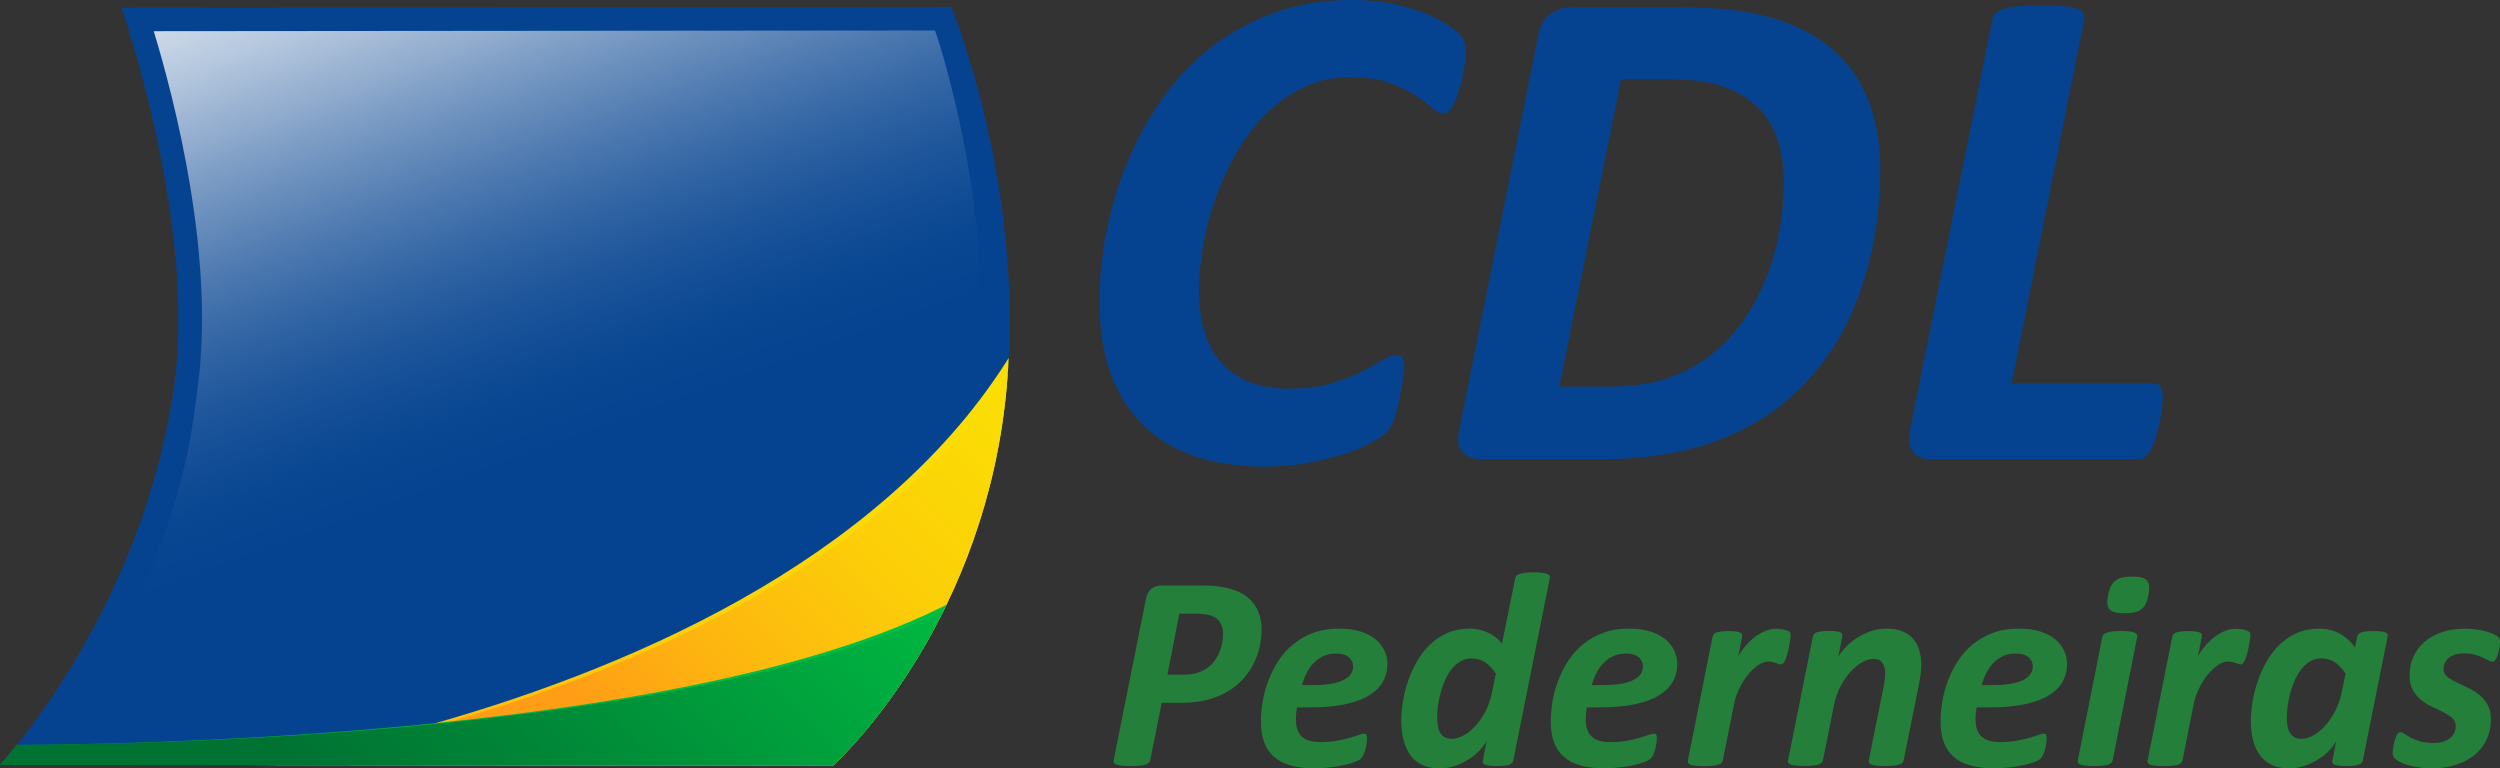
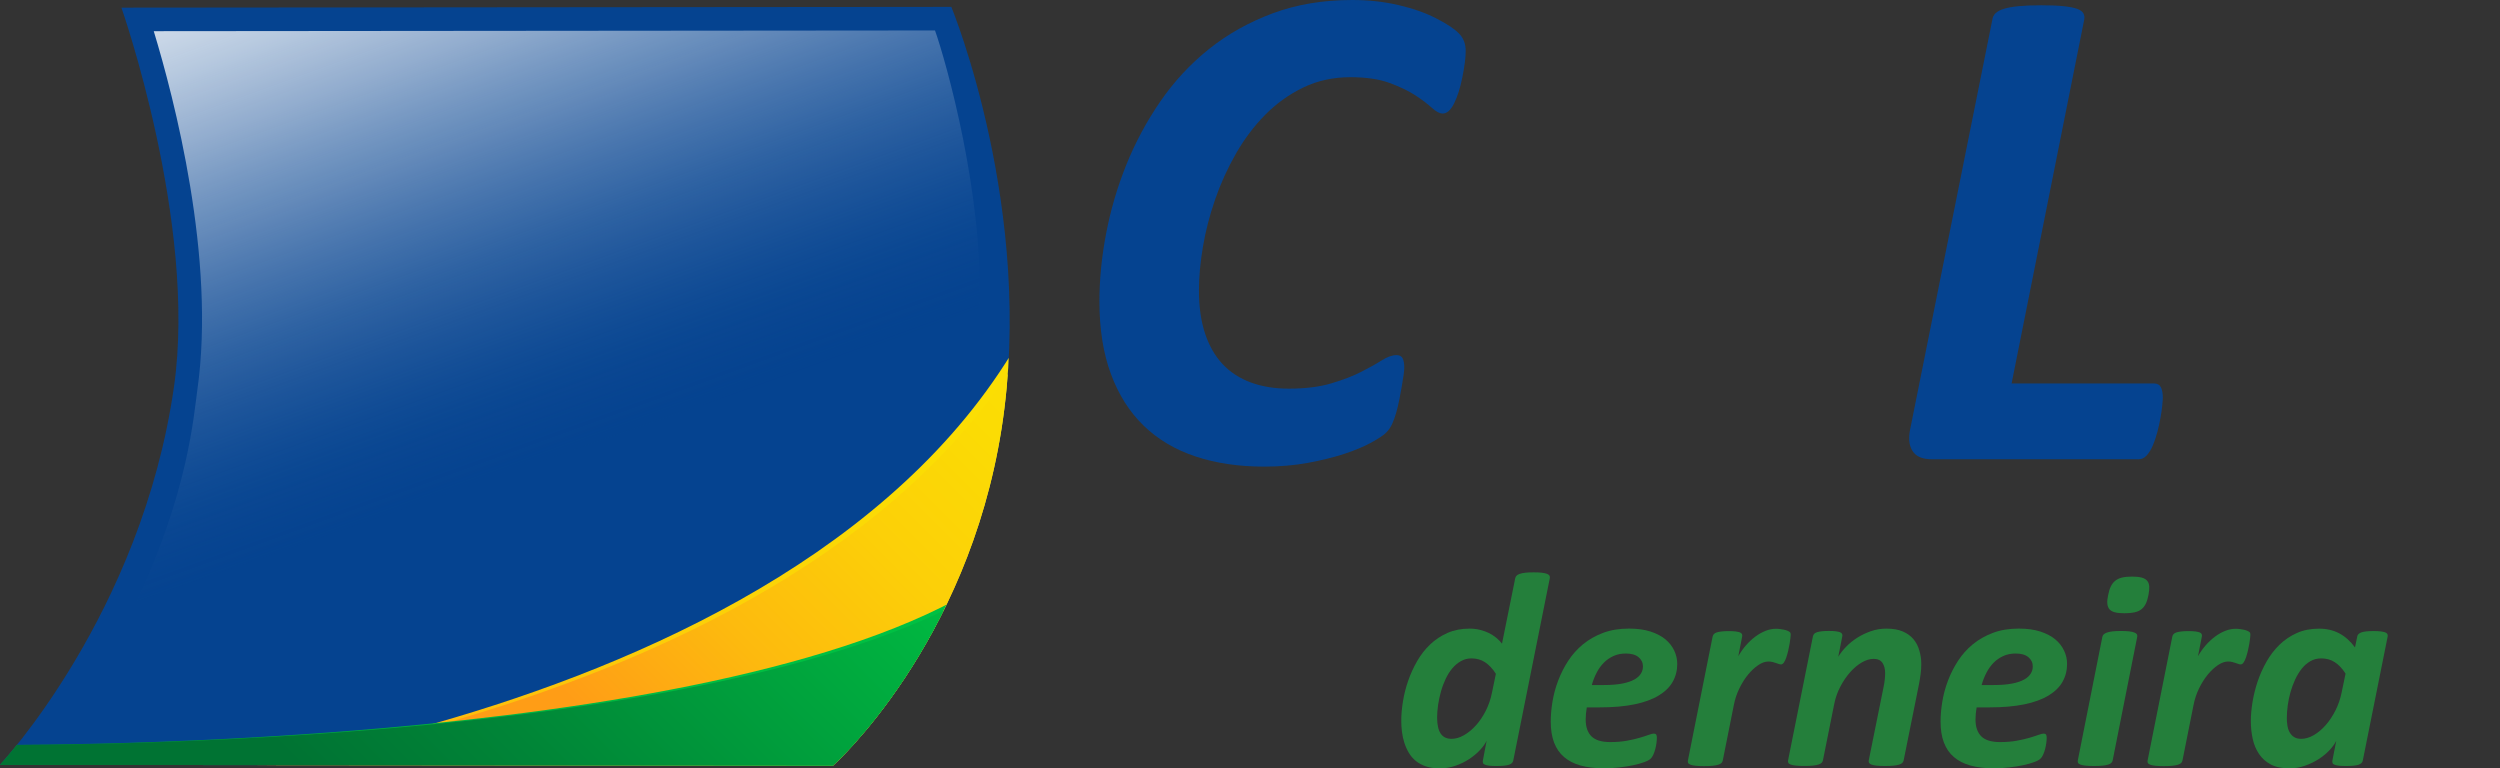
<svg xmlns="http://www.w3.org/2000/svg" xmlns:xlink="http://www.w3.org/1999/xlink" version="1.1" id="Camada_1" x="0px" y="0px" viewBox="0 0 6247 1920" style="enable-background:new 0 0 6247 1920;" xml:space="preserve">
  <rect x="0" y="0" width="6247" height="1920" fill="#333333" stroke="none" />
  <style type="text/css">
	.st0{fill:#247F3B;}
	.st1{fill:#054390;}
	.st2{clip-path:url(#SVGID_2_);fill:url(#SVGID_3_);}
	.st3{clip-path:url(#SVGID_2_);fill:url(#SVGID_4_);}
	.st4{clip-path:url(#SVGID_2_);fill:url(#SVGID_5_);}
	.st5{clip-path:url(#SVGID_2_);fill:url(#SVGID_6_);}
	.st6{fill:url(#SVGID_7_);}
</style>
  <g>
    <g>
-       <path class="st0" d="M3152.5,1573c0,13-1.4,26.5-4.3,40.6c-2.9,14.1-7.6,27.9-14.1,41.5c-6.5,13.5-14.9,26.4-25.2,38.5    c-10.3,12.1-22.9,22.9-37.8,32.3c-14.9,9.4-32.2,16.8-51.9,22.2c-19.7,5.4-42.8,8.1-69.4,8.1h-46.9l-28.8,143.7    c-0.5,2.3-1.6,4.4-3.5,6.3c-1.9,1.9-4.7,3.4-8.7,4.5c-3.9,1.2-8.9,2-14.9,2.6c-6,0.6-13.4,0.9-22.2,0.9c-8.6,0-15.7-0.3-21.3-0.9    c-5.7-0.6-10.1-1.4-13.4-2.6c-3.2-1.1-5.4-2.6-6.6-4.3c-1.2-1.7-1.4-3.9-0.7-6.4l80.9-404.3c2.1-10.9,6.6-19,13.5-24.5    c6.9-5.4,15.5-8.2,25.7-8.2h98.2c12,0,22.8,0.4,32.3,1.2c9.5,0.8,18.8,2.1,28.1,4c14.1,2.8,26.8,7.1,38,12.8    c11.2,5.8,20.8,13,28.6,21.7c7.9,8.7,13.9,18.8,18,30.5S3152.5,1558.2,3152.5,1573z M3056.3,1583.4c0-11.1-2.7-20.7-8-28.8    c-5.3-8.1-13.5-13.8-24.6-17c-4.9-1.6-10.3-2.7-16.3-3.3c-6-0.6-12.7-0.9-20.1-0.9H2947l-29.8,152.4h41.7    c13.2,0,24.5-1.6,33.8-4.7c9.4-3.1,17.6-7.2,24.6-12.3c7-5.1,13.1-11.1,18-18c5-6.9,9-14.2,12.1-21.9c3.1-7.6,5.4-15.3,6.8-23.1    C3055.6,1598,3056.3,1590.6,3056.3,1583.4z" />
-       <path class="st0" d="M3466.9,1658.7c0,16.7-3.8,31.6-11.3,44.9c-7.5,13.3-19.2,24.8-35.1,34.4c-15.8,9.6-36,17-60.4,22    c-24.4,5.1-53.5,7.6-87.3,7.6h-31.9c-0.9,5.3-1.6,10.6-2.1,15.8c-0.5,5.2-0.7,10-0.7,14.4c0,18.7,4.8,32.8,14.6,42.3    c9.7,9.5,25.3,14.2,46.8,14.2c15.3,0,29-1.1,41.1-3.3s22.8-4.6,31.9-7.3c9.1-2.7,16.7-5.1,22.7-7.3c6-2.2,10.4-3.3,13.2-3.3    c2.8,0,4.7,0.8,5.9,2.4c1.1,1.6,1.7,4.2,1.7,7.6c0,3.9-0.4,8.4-1,13.5c-0.7,5.1-1.7,10.1-3,15.1c-1.3,5-2.9,9.7-4.9,14.1    c-2,4.4-4.2,7.8-6.8,10.1c-2.8,2.8-7.9,5.6-15.3,8.3c-7.4,2.8-16.3,5.3-26.7,7.6c-10.4,2.3-22.1,4.2-35,5.7    c-13,1.5-26.2,2.3-39.6,2.3c-22.2,0-41.6-2.3-58.1-6.9c-16.6-4.6-30.4-11.7-41.5-21.2s-19.4-21.6-25-36.3    c-5.6-14.7-8.3-32.1-8.3-52.2c0-15.5,1.4-32.1,4.3-49.8c2.9-17.7,7.6-35.2,14.1-52.4c6.5-17.2,14.8-33.7,25-49.4    c10.2-15.7,22.5-29.6,37-41.5c14.5-11.9,31.2-21.5,50.1-28.6c19-7.2,40.6-10.8,64.9-10.8c21.1,0,39.2,2.5,54.3,7.5    c15.1,5,27.6,11.6,37.3,19.8c9.7,8.2,16.9,17.6,21.7,28.1C3464.5,1636.8,3466.9,1647.6,3466.9,1658.7z M3381.1,1665.3    c0-9.3-3.6-16.9-10.9-23.1c-7.3-6.1-17.9-9.2-31.8-9.2c-11.6,0-21.9,2.1-31.1,6.3c-9.1,4.2-17.2,9.8-24.1,16.8    c-6.9,7.1-12.9,15.4-17.9,25c-5,9.6-9,19.8-12,30.7h29.1c18.5,0,34-1.2,46.5-3.6c12.5-2.4,22.5-5.7,30.2-9.9    c7.6-4.2,13.2-9.1,16.7-14.8C3379.4,1677.8,3381.1,1671.8,3381.1,1665.3z" />
      <path class="st0" d="M3781.3,1900.6c-0.9,4.9-4.6,8.3-10.9,10.4c-6.4,2.1-16.6,3.1-30.7,3.1c-7.2,0-13-0.2-17.5-0.7    c-4.5-0.5-8.1-1.2-10.9-2.3c-2.8-1-4.6-2.4-5.4-4.2c-0.8-1.7-1-3.9-0.5-6.4l9.4-49.6c-3.5,7.4-9,15.2-16.7,23.4    c-7.6,8.2-16.7,15.7-27.1,22.6c-10.4,6.8-21.9,12.4-34.5,16.7c-12.6,4.3-25.6,6.4-39,6.4c-13.2,0-24.7-1.7-34.5-5    c-9.8-3.4-18.3-7.9-25.3-13.7c-7.1-5.8-12.9-12.6-17.5-20.5c-4.6-7.9-8.3-16.2-11.1-25c-2.8-8.8-4.7-17.9-5.9-27.2    c-1.2-9.4-1.7-18.6-1.7-27.6c0-15,1.4-31.2,4.2-48.4c2.8-17.2,7.1-34.4,13-51.4c5.9-17,13.4-33.4,22.4-49.1    c9-15.7,19.8-29.6,32.5-41.7c12.6-12,27.1-21.6,43.4-28.8c16.3-7.2,34.6-10.8,55-10.8c9,0,17.6,1,25.8,3c8.2,2,15.7,4.6,22.6,8    c6.8,3.4,13,7.4,18.6,12c5.6,4.6,10.3,9.5,14.2,14.6l33-163.4c0.5-2.3,1.5-4.4,3.1-6.2c1.6-1.9,4.2-3.4,7.8-4.7    c3.6-1.3,8.2-2.3,13.9-2.9c5.7-0.7,12.8-1,21.3-1c8.6,0,15.6,0.3,21,1c5.4,0.7,9.7,1.7,12.7,2.9c3,1.3,5,2.8,5.9,4.7    c0.9,1.9,1.2,3.9,0.7,6.2L3781.3,1900.6z M3737.9,1683.7c-8.1-12.7-17.1-22.3-26.9-28.8c-9.8-6.5-21.2-9.7-34.2-9.7    c-9.5,0-18.2,2.3-26.2,6.8c-8,4.5-15.2,10.5-21.5,18c-6.4,7.5-11.9,16.3-16.7,26.4c-4.7,10.1-8.7,20.6-11.8,31.8    c-3.1,11.1-5.5,22.2-7.1,33.3c-1.6,11.1-2.4,21.6-2.4,31.6c0,17.6,2.9,30.8,8.7,39.7c5.8,8.9,14.9,13.4,27.4,13.4    c10.2,0,20.6-3.1,31.2-9.2c10.6-6.1,20.6-14.3,29.8-24.6c9.3-10.3,17.4-22.4,24.5-36.4c7.1-14,12.2-29,15.4-44.9L3737.9,1683.7z" />
      <path class="st0" d="M4191.1,1658.7c0,16.7-3.8,31.6-11.3,44.9c-7.5,13.3-19.2,24.8-35.1,34.4c-15.8,9.6-36,17-60.4,22    c-24.4,5.1-53.5,7.6-87.3,7.6h-31.9c-0.9,5.3-1.6,10.6-2.1,15.8c-0.5,5.2-0.7,10-0.7,14.4c0,18.7,4.9,32.8,14.6,42.3    c9.7,9.5,25.3,14.2,46.8,14.2c15.3,0,29-1.1,41.1-3.3s22.8-4.6,31.9-7.3c9.1-2.7,16.7-5.1,22.7-7.3c6-2.2,10.4-3.3,13.2-3.3    c2.8,0,4.7,0.8,5.9,2.4c1.1,1.6,1.7,4.2,1.7,7.6c0,3.9-0.4,8.4-1,13.5s-1.7,10.1-3,15.1c-1.3,5-2.9,9.7-4.9,14.1    c-2,4.4-4.2,7.8-6.8,10.1c-2.8,2.8-7.9,5.6-15.3,8.3c-7.4,2.8-16.3,5.3-26.7,7.6c-10.4,2.3-22.1,4.2-35,5.7    c-13,1.5-26.2,2.3-39.6,2.3c-22.2,0-41.6-2.3-58.1-6.9c-16.6-4.6-30.4-11.7-41.5-21.2s-19.4-21.6-25-36.3    c-5.6-14.7-8.3-32.1-8.3-52.2c0-15.5,1.4-32.1,4.3-49.8c2.9-17.7,7.6-35.2,14.1-52.4c6.5-17.2,14.8-33.7,25-49.4    c10.2-15.7,22.5-29.6,37-41.5c14.5-11.9,31.2-21.5,50.1-28.6c19-7.2,40.6-10.8,64.9-10.8c21.1,0,39.2,2.5,54.3,7.5    c15.1,5,27.6,11.6,37.3,19.8c9.7,8.2,16.9,17.6,21.7,28.1C4188.7,1636.8,4191.1,1647.6,4191.1,1658.7z M4105.4,1665.3    c0-9.3-3.6-16.9-10.9-23.1c-7.3-6.1-17.9-9.2-31.8-9.2c-11.6,0-21.9,2.1-31.1,6.3c-9.1,4.2-17.2,9.8-24.1,16.8s-12.9,15.4-17.9,25    c-5,9.6-9,19.8-12,30.7h29.1c18.5,0,34-1.2,46.5-3.6c12.5-2.4,22.5-5.7,30.2-9.9c7.6-4.2,13.2-9.1,16.7-14.8    C4103.7,1677.8,4105.4,1671.8,4105.4,1665.3z" />
      <path class="st0" d="M4474.6,1585.8c0,1.6-0.2,4.5-0.7,8.7c-0.5,4.2-1.2,9-2.1,14.6c-0.9,5.6-2.1,11.3-3.5,17.2    c-1.4,5.9-3,11.4-4.7,16.5s-3.7,9.3-5.9,12.5c-2.2,3.2-4.6,4.9-7.1,4.9c-2.1,0-4.2-0.4-6.3-1.2c-2.1-0.8-4.4-1.6-6.9-2.4    c-2.5-0.8-5.3-1.6-8.3-2.4c-3-0.8-6.5-1.2-10.4-1.2c-7.9,0-16.3,3-25.2,9c-8.9,6-17.4,13.9-25.5,23.8    c-8.1,9.8-15.3,21.3-21.7,34.4s-10.9,26.8-13.7,41.1l-27.8,139.2c-0.5,2.3-1.6,4.3-3.3,6.1c-1.7,1.7-4.4,3.2-8,4.3    c-3.6,1.2-8.3,2-14,2.6c-5.8,0.6-12.8,0.9-21.2,0.9c-8.6,0-15.6-0.3-21-0.9c-5.4-0.6-9.7-1.4-12.8-2.6c-3.1-1.1-5.2-2.6-6.1-4.3    c-0.9-1.7-1.2-3.8-0.7-6.1l61.8-309.9c0.5-2.3,1.5-4.3,3.1-6.1s4-3.1,7.1-4.2c3.1-1,7.2-1.9,12.1-2.4c5-0.6,10.9-0.9,17.9-0.9    c7.2,0,13,0.3,17.5,0.9c4.5,0.6,8,1.4,10.6,2.4c2.5,1,4.2,2.4,5,4.2c0.8,1.7,1,3.8,0.5,6.1l-9.7,49.3c5.6-9.9,12-19.1,19.3-27.4    c7.3-8.3,15-15.6,23.3-21.7c8.2-6.1,16.7-10.9,25.5-14.4c8.8-3.5,17.5-5.2,26-5.2c3.5,0,7,0.2,10.6,0.7c3.6,0.5,6.9,1,10.1,1.7    c3.1,0.7,5.9,1.6,8.3,2.6c2.4,1,4.3,2.1,5.7,3.3C4474,1580.6,4474.6,1582.8,4474.6,1585.8z" />
      <path class="st0" d="M4800.9,1659.7c0,8.1-0.5,16.2-1.6,24.3c-1,8.1-2.4,16.4-4,25l-38.5,191.2c-0.5,2.3-1.6,4.3-3.3,6.1    c-1.7,1.7-4.4,3.2-8,4.3c-3.6,1.2-8.2,2-13.9,2.6c-5.7,0.6-12.8,0.9-21.3,0.9s-15.6-0.3-21-0.9c-5.4-0.6-9.7-1.4-12.7-2.6    c-3-1.1-5-2.6-6.1-4.3c-1-1.7-1.3-3.8-0.9-6.1l37.5-185.7c1.2-5.6,2-11.2,2.6-17c0.6-5.8,0.9-10.9,0.9-15.3    c0-10.4-2.2-19-6.6-25.7c-4.4-6.7-11.8-10.1-22.2-10.1c-9.5,0-19.4,3-29.7,9c-10.3,6-20,14.2-29.1,24.5    c-9.1,10.3-17.3,22.3-24.5,36.1c-7.2,13.8-12.3,28.4-15.3,43.9l-28.1,140.2c-0.5,2.3-1.6,4.3-3.3,6.1c-1.7,1.7-4.4,3.2-8,4.3    c-3.6,1.2-8.3,2-14,2.6c-5.8,0.6-12.8,0.9-21.2,0.9c-8.6,0-15.6-0.3-21-0.9c-5.4-0.6-9.7-1.4-12.8-2.6c-3.1-1.1-5.2-2.6-6.1-4.3    c-0.9-1.7-1.2-3.8-0.7-6.1l62.1-309.9c0.5-2.3,1.4-4.3,2.9-6.1c1.5-1.7,3.8-3.1,6.9-4.2c3.1-1,7.2-1.9,12.1-2.4    c5-0.6,10.9-0.9,17.9-0.9c7.2,0,13,0.3,17.5,0.9c4.5,0.6,8,1.4,10.6,2.4c2.5,1,4.2,2.4,5,4.2c0.8,1.7,1,3.8,0.5,6.1l-10.1,51    c4.9-8.1,11.3-16.4,19.4-24.8c8.1-8.4,17.4-16,27.9-22.7c10.5-6.7,22-12.2,34.4-16.5c12.4-4.3,25.3-6.4,38.7-6.4    c16.2,0,29.8,2.4,40.8,7.1c11,4.7,19.9,11.2,26.7,19.3c6.8,8.1,11.7,17.5,14.7,28.3C4799.4,1636.3,4800.9,1647.7,4800.9,1659.7z" />
      <path class="st0" d="M5165.2,1658.7c0,16.7-3.8,31.6-11.3,44.9c-7.5,13.3-19.2,24.8-35.1,34.4c-15.8,9.6-36,17-60.4,22    c-24.4,5.1-53.5,7.6-87.3,7.6h-31.9c-0.9,5.3-1.6,10.6-2.1,15.8c-0.5,5.2-0.7,10-0.7,14.4c0,18.7,4.9,32.8,14.6,42.3    c9.7,9.5,25.3,14.2,46.8,14.2c15.3,0,29-1.1,41.1-3.3c12.1-2.2,22.8-4.6,31.9-7.3c9.1-2.7,16.7-5.1,22.7-7.3    c6-2.2,10.4-3.3,13.2-3.3c2.8,0,4.7,0.8,5.9,2.4c1.1,1.6,1.7,4.2,1.7,7.6c0,3.9-0.4,8.4-1,13.5c-0.7,5.1-1.7,10.1-3,15.1    c-1.3,5-2.9,9.7-4.9,14.1c-2,4.4-4.2,7.8-6.8,10.1c-2.8,2.8-7.9,5.6-15.3,8.3c-7.4,2.8-16.3,5.3-26.7,7.6s-22.1,4.2-35,5.7    c-13,1.5-26.2,2.3-39.6,2.3c-22.2,0-41.6-2.3-58.1-6.9c-16.6-4.6-30.4-11.7-41.5-21.2c-11.1-9.5-19.4-21.6-25-36.3    c-5.6-14.7-8.3-32.1-8.3-52.2c0-15.5,1.4-32.1,4.3-49.8c2.9-17.7,7.6-35.2,14.1-52.4c6.5-17.2,14.8-33.7,25-49.4    c10.2-15.7,22.5-29.6,37-41.5c14.5-11.9,31.2-21.5,50.1-28.6c19-7.2,40.6-10.8,64.9-10.8c21.1,0,39.2,2.5,54.3,7.5    c15.1,5,27.6,11.6,37.3,19.8c9.7,8.2,16.9,17.6,21.7,28.1C5162.9,1636.8,5165.2,1647.6,5165.2,1658.7z M5079.5,1665.3    c0-9.3-3.6-16.9-10.9-23.1c-7.3-6.1-17.9-9.2-31.8-9.2c-11.6,0-21.9,2.1-31.1,6.3c-9.1,4.2-17.2,9.8-24.1,16.8s-12.9,15.4-17.9,25    c-5,9.6-9,19.8-12,30.7h29.1c18.5,0,34-1.2,46.5-3.6c12.5-2.4,22.5-5.7,30.2-9.9c7.6-4.2,13.2-9.1,16.7-14.8    C5077.8,1677.8,5079.5,1671.8,5079.5,1665.3z" />
      <path class="st0" d="M5279.1,1900.2c-0.5,2.3-1.6,4.3-3.3,6.1c-1.7,1.7-4.4,3.2-8,4.3c-3.6,1.2-8.3,2-14,2.6    c-5.8,0.6-12.8,0.9-21.2,0.9c-8.6,0-15.6-0.3-21-0.9c-5.4-0.6-9.7-1.4-12.8-2.6c-3.1-1.1-5.2-2.6-6.1-4.3    c-0.9-1.7-1.2-3.8-0.7-6.1l61.4-308.9c0.5-2.3,1.6-4.3,3.3-6.1c1.7-1.7,4.4-3.2,8-4.5c3.6-1.3,8.2-2.3,13.9-3    c5.7-0.7,12.8-1,21.3-1c8.6,0,15.6,0.4,21,1s9.7,1.7,12.8,3c3.1,1.3,5.1,2.8,6.1,4.5c0.9,1.7,1.1,3.8,0.7,6.1L5279.1,1900.2z     M5368.6,1486.6c-1.6,8.6-3.8,15.8-6.6,21.7c-2.8,5.9-6.5,10.6-11.1,14.2c-4.6,3.6-10.3,6.1-17,7.6c-6.7,1.5-15,2.3-25,2.3    c-9.7,0-17.7-0.7-23.8-2.3c-6.1-1.5-10.8-4-13.9-7.6c-3.1-3.6-4.9-8.3-5.4-14.2c-0.5-5.9,0.2-13.1,2.1-21.7    c1.6-8.3,3.8-15.4,6.6-21.2c2.8-5.8,6.5-10.5,11.1-14.2c4.6-3.7,10.3-6.4,17-8c6.7-1.6,15-2.4,25-2.4c9.7,0,17.6,0.8,23.8,2.4    c6.1,1.6,10.8,4.3,13.9,8c3.1,3.7,4.9,8.4,5.2,14.2S5370.2,1478.2,5368.6,1486.6z" />
      <path class="st0" d="M5623.3,1585.8c0,1.6-0.2,4.5-0.7,8.7c-0.5,4.2-1.2,9-2.1,14.6c-0.9,5.6-2.1,11.3-3.5,17.2    c-1.4,5.9-3,11.4-4.7,16.5c-1.7,5.1-3.7,9.3-5.9,12.5c-2.2,3.2-4.6,4.9-7.1,4.9c-2.1,0-4.2-0.4-6.3-1.2c-2.1-0.8-4.4-1.6-6.9-2.4    c-2.5-0.8-5.3-1.6-8.3-2.4c-3-0.8-6.5-1.2-10.4-1.2c-7.9,0-16.3,3-25.2,9c-8.9,6-17.4,13.9-25.5,23.8    c-8.1,9.8-15.3,21.3-21.7,34.4s-10.9,26.8-13.7,41.1l-27.8,139.2c-0.5,2.3-1.6,4.3-3.3,6.1c-1.7,1.7-4.4,3.2-8,4.3    c-3.6,1.2-8.3,2-14,2.6c-5.8,0.6-12.8,0.9-21.2,0.9c-8.6,0-15.6-0.3-21-0.9c-5.4-0.6-9.7-1.4-12.8-2.6c-3.1-1.1-5.2-2.6-6.1-4.3    c-0.9-1.7-1.2-3.8-0.7-6.1l61.8-309.9c0.5-2.3,1.5-4.3,3.1-6.1s4-3.1,7.1-4.2c3.1-1,7.2-1.9,12.1-2.4c5-0.6,10.9-0.9,17.9-0.9    c7.2,0,13,0.3,17.5,0.9c4.5,0.6,8,1.4,10.6,2.4c2.5,1,4.2,2.4,5,4.2c0.8,1.7,1,3.8,0.5,6.1l-9.7,49.3c5.6-9.9,12-19.1,19.3-27.4    c7.3-8.3,15-15.6,23.3-21.7c8.2-6.1,16.7-10.9,25.5-14.4c8.8-3.5,17.5-5.2,26-5.2c3.5,0,7,0.2,10.6,0.7c3.6,0.5,6.9,1,10.1,1.7    c3.1,0.7,5.9,1.6,8.3,2.6c2.4,1,4.3,2.1,5.7,3.3C5622.6,1580.6,5623.3,1582.8,5623.3,1585.8z" />
      <path class="st0" d="M5904.1,1900.6c-0.9,4.9-4.6,8.3-10.9,10.4c-6.4,2.1-16.6,3.1-30.7,3.1c-7.2,0-13-0.2-17.5-0.7    c-4.5-0.5-8.1-1.2-10.9-2.3c-2.8-1-4.6-2.4-5.4-4.2c-0.8-1.7-1-3.9-0.5-6.4l9.7-49.6c-3.5,7.4-9,15.2-16.7,23.4    c-7.6,8.2-16.7,15.7-27.1,22.4c-10.4,6.7-21.9,12.3-34.5,16.7s-25.6,6.6-39,6.6c-18.5,0-33.9-3.2-46.2-9.7    c-12.3-6.5-22.1-15.2-29.5-26.2c-7.4-11-12.7-23.5-15.8-37.7c-3.1-14.1-4.7-28.9-4.7-44.4c0-14.6,1.4-30.5,4.2-47.7    c2.8-17.2,7.1-34.4,12.8-51.5c5.8-17.1,13.2-33.6,22.2-49.5c9-15.8,19.8-29.9,32.4-42.2c12.6-12.3,27.1-22,43.4-29.3    s34.8-10.9,55.4-10.9c19.2,0,36.2,4,51,12c14.8,8,27.8,19.6,38.9,34.9l5.6-27.4c0.9-4.9,4.6-8.3,10.9-10.4    c6.4-2.1,16.6-3.1,30.7-3.1c6.9,0,12.7,0.3,17.4,0.9c4.6,0.6,8.3,1.4,10.9,2.4c2.7,1,4.4,2.4,5.4,4.2c0.9,1.7,1.1,3.8,0.7,6.1    L5904.1,1900.6z M5861.1,1683.3c-8.1-12.7-17.1-22.3-26.9-28.6c-9.8-6.4-21.2-9.5-34.2-9.5c-9.7,0-18.6,2.3-26.7,6.9    c-8.1,4.6-15.3,10.8-21.5,18.6c-6.3,7.8-11.7,16.7-16.5,26.9c-4.7,10.2-8.7,20.8-11.8,31.8c-3.1,11-5.4,22.1-6.9,33.3    c-1.5,11.2-2.3,21.6-2.3,31.1c0,6.9,0.5,13.5,1.6,19.8c1,6.2,2.9,11.8,5.7,16.7c2.8,4.9,6.5,8.7,11.1,11.6    c4.6,2.9,10.5,4.3,17.7,4.3c10.2,0,20.6-3.1,31.2-9.2c10.6-6.1,20.6-14.5,29.8-25c9.3-10.5,17.4-22.8,24.5-36.8    c7.1-14,12.2-29,15.4-44.9L5861.1,1683.3z" />
-       <path class="st0" d="M6247,1604.2c0,2.8-0.4,6.9-1.2,12.3c-0.8,5.4-2,10.9-3.6,16.5c-1.6,5.6-3.5,10.4-5.7,14.4    c-2.2,4.1-4.7,6.1-7.5,6.1c-3,0-6.5-1.1-10.6-3.3c-4-2.2-9-4.6-14.7-7.3c-5.8-2.7-12.6-5-20.3-7.1c-7.7-2.1-16.8-3.1-27.2-3.1    c-8.1,0-15.3,1-21.7,3.1c-6.4,2.1-11.6,4.9-15.8,8.5c-4.2,3.6-7.3,7.8-9.5,12.7c-2.2,4.9-3.3,10.1-3.3,15.6c0,7.2,2.9,13.2,8.8,18    c5.9,4.9,13.2,9.4,22,13.7c8.8,4.3,18.3,8.7,28.5,13.4c10.2,4.6,19.7,10.4,28.5,17.3c8.8,6.9,16.1,15.4,21.9,25.3    c5.8,9.9,8.7,22.4,8.7,37.5c0,17.6-3.4,33.8-10.1,48.8c-6.7,14.9-16.5,27.8-29.3,38.7c-12.8,10.9-28.5,19.4-46.8,25.5    c-18.4,6.1-39.2,9.2-62.3,9.2c-11.1,0-21.7-0.8-31.8-2.4s-19.1-3.6-27.1-5.9c-8-2.3-14.8-5-20.3-8c-5.6-3-9.7-5.8-12.5-8.3    c-1.9-1.9-3.2-3.8-4-5.9c-0.8-2.1-1.2-4.7-1.2-8c0-2.1,0.2-4.7,0.5-8c0.3-3.2,0.9-6.8,1.7-10.8c0.8-3.9,1.7-7.9,2.8-11.8    c1-3.9,2.3-7.5,3.6-10.8s2.9-5.8,4.5-7.8c1.6-2,3.3-2.9,5.2-2.9c3.2,0,6.8,1.4,10.8,4.2c3.9,2.8,9,5.8,15.3,9.2    c6.3,3.4,13.9,6.5,23.1,9.4c9.1,2.9,20.5,4.3,34.2,4.3c9.5,0,17.7-1.1,24.8-3.3c7-2.2,12.9-5.3,17.5-9.2c4.6-3.9,8-8.4,10.2-13.5    c2.2-5.1,3.3-10.5,3.3-16.3c0-8.1-2.8-14.7-8.5-19.8s-12.8-9.8-21.3-14.2c-8.6-4.4-17.9-8.9-27.9-13.5    c-10.1-4.6-19.4-10.3-27.9-17c-8.6-6.7-15.7-15-21.3-25c-5.7-10-8.5-22.4-8.5-37.5c0-16.4,3.1-31.7,9.4-45.8    c6.3-14.1,15.4-26.4,27.4-37c12-10.5,26.6-18.7,43.7-24.6c17.1-5.9,36.6-8.8,58.3-8.8c9.7,0,19.1,0.6,28.3,1.9    c9.1,1.3,17.4,3,24.6,5c7.3,2.1,13.6,4.4,19.1,6.9c5.4,2.6,9.3,5.1,11.6,7.6C6245.7,1594.7,6247,1598.7,6247,1604.2z" />
    </g>
    <g>
      <path class="st1" d="M3662.5,127.4c0,16.3-2.8,38.1-8.3,65.5c-5.5,27.4-12.5,49.3-20.9,65.9c-8.4,16.6-17.9,24.9-28.4,24.9    c-7.6,0-16.6-4.8-27.1-14.4c-10.5-9.6-24.1-19.9-41-31c-16.9-11-38.4-21.4-64.6-31c-26.2-9.6-58.8-14.4-97.7-14.4    c-43.1,0-82.3,8.6-117.8,25.7c-35.5,17.2-67.2,39.9-95.1,68.1c-27.9,28.2-52.4,60.7-73.3,97.3c-21,36.7-38.3,74.8-51.9,114.3    c-13.7,39.6-23.9,79-30.5,118.2c-6.7,39.3-10,75.8-10,109.5c0,40.7,5.1,76.5,15.3,107.3c10.2,30.8,24.9,56.4,44.1,76.8    c19.2,20.4,42.8,35.6,70.7,45.8c27.9,10.2,59.4,15.3,94.2,15.3c41.3,0,76.7-4.4,106-13.1c29.4-8.7,54.4-18.3,75-28.8    c20.6-10.5,37.8-20.1,51.5-28.8c13.7-8.7,26-13.1,37.1-13.1c7.5,0,12.6,2.8,15.3,8.3c2.6,5.5,3.9,13.2,3.9,23.1    c0,4.1-0.6,10.2-1.7,18.3c-1.2,8.2-2.6,17.3-4.4,27.5c-1.7,10.2-3.8,21.2-6.1,33.2c-2.3,11.9-5,23-7.9,33.2    c-2.9,10.2-6.3,19.5-10,27.9c-3.8,8.4-8.9,15.9-15.3,22.3c-6.4,6.4-18.9,14.7-37.5,24.9c-18.6,10.2-41.3,19.6-68.1,28.4    c-26.8,8.7-57,16.1-90.7,22.3c-33.8,6.1-69.8,9.2-108.2,9.2c-63.4,0-120.6-8.4-171.5-25.3c-50.9-16.9-94.1-42.5-129.6-76.8    c-35.5-34.3-62.8-77.4-82-129.2c-19.2-51.8-28.8-112.3-28.8-181.5c0-54.1,5.5-110.4,16.6-168.9c11.1-58.5,27.8-115.6,50.2-171.5    c22.4-55.9,50.8-108.8,85.1-158.8c34.3-50,74.9-93.8,121.7-131.3c46.8-37.5,100.1-67.3,159.7-89.5C3240,11.1,3306.1,0,3378.9,0    c40.7,0,79.3,4.2,115.6,12.7c36.3,8.4,68.1,19.6,95.1,33.6c27.1,14,45.9,26.6,56.7,38C3657.1,95.6,3662.5,110,3662.5,127.4z" />
-       <path class="st1" d="M4698.4,426.7c0,34.9-2.2,71.9-6.6,110.8c-4.4,39-11.6,78.7-21.8,119.1c-10.2,40.4-23.9,80.6-41,120.4    c-17.2,39.9-38.5,78-64.1,114.3c-25.6,36.4-56,70.3-91.2,101.7c-35.2,31.4-75.8,58.6-121.7,81.6c-46,23-97.7,40.9-155.3,53.7    c-57.6,12.8-126.3,19.2-205.9,19.2h-287.1c-9.3,0-18.2-1.2-26.6-3.5c-8.4-2.3-15.4-6.2-20.9-11.8c-5.5-5.5-9.3-12.9-11.3-22.3    c-2-9.3-1.6-20.9,1.3-34.9l197.2-984.4c4.7-25.6,14.8-44.1,30.5-55.4c15.7-11.3,34.3-17,55.8-17h272.3    c89.6,0,164.5,8.7,224.7,26.2c60.2,17.5,110.5,43.4,151,77.7c40.4,34.3,70.7,76.9,90.8,127.8    C4688.3,300.9,4698.4,359.8,4698.4,426.7z M4457.5,453.8c0-36.7-5-70.7-14.8-102.1c-9.9-31.4-25.9-58.5-48-81.2    c-22.1-22.7-50.5-40.4-85.1-53.2c-34.6-12.8-81-19.2-139.2-19.2h-119.6l-154.5,768h120.4c61.1,0,112.4-7.4,154-22.3    c41.6-14.8,78.2-35.2,110-61.1c31.7-25.9,58.8-55.9,81.2-89.9c22.4-34,40.7-70,55-107.8c14.3-37.8,24.6-76.5,31-116.1    C4454.3,529.4,4457.5,491,4457.5,453.8z" />
      <path class="st1" d="M5404.4,993.1c0,4.1-0.4,10.6-1.3,19.6c-0.9,9-2.3,19.3-4.4,31c-2,11.6-4.7,23.6-7.9,35.8    c-3.2,12.2-7,23.4-11.3,33.6c-4.4,10.2-9.5,18.5-15.3,24.9c-5.8,6.4-12.5,9.6-20.1,9.6h-517.5c-9.3,0-17.9-1.3-25.7-3.9    c-7.8-2.6-14.3-7-19.2-13.1c-5-6.1-8.3-13.7-10-22.7c-1.7-9-1.5-19.9,0.9-32.7L4978.5,48.9c0.6-5.8,3.2-11,7.9-15.7    c4.6-4.6,11.8-8.4,21.4-11.3c9.6-2.9,21.8-5.1,36.7-6.5c14.8-1.4,33.6-2.2,56.3-2.2c22.1,0,40.4,0.7,55,2.2    c14.5,1.5,25.9,3.6,34,6.5c8.1,2.9,13.5,6.7,16.1,11.3c2.6,4.7,3.3,9.9,2.2,15.7l-181.5,909.3h356.1c8.1,0,13.8,3.2,17,9.6    C5402.8,974.2,5404.4,982.6,5404.4,993.1z" />
    </g>
    <g>
      <g>
        <defs>
          <path id="SVGID_1_" d="M2377.2,17.2L303.4,19.1c0,0,189.6,539.6,131.4,947C353.7,1534.3,0,1911.2,0,1911.2l2081.5,1.9      c0,0,336.2-299.9,421.3-842.7S2377.2,17.2,2377.2,17.2z" />
        </defs>
        <use xlink:href="#SVGID_1_" style="overflow:visible;fill:#054390;" />
        <clipPath id="SVGID_2_">
          <use xlink:href="#SVGID_1_" style="overflow:visible;" />
        </clipPath>
        <linearGradient id="SVGID_3_" gradientUnits="userSpaceOnUse" x1="723.204" y1="2485.08" x2="2559.155" y2="649.129">
          <stop offset="0" style="stop-color:#FF9D16" />
          <stop offset="0.255" style="stop-color:#FDBA0E" />
          <stop offset="0.513" style="stop-color:#FCCF08" />
          <stop offset="0.764" style="stop-color:#FBDC04" />
          <stop offset="1" style="stop-color:#FBE003" />
        </linearGradient>
        <path class="st2" d="M211.3,1973.1c0,0,1930.1-141.2,2406.7-1265.2l-294.2,1200.4l-600.2,82.4L211.3,1973.1z" />
        <linearGradient id="SVGID_4_" gradientUnits="userSpaceOnUse" x1="746.742" y1="2485.08" x2="2582.693" y2="649.129">
          <stop offset="0.386" style="stop-color:#FF9D16" />
          <stop offset="0.543" style="stop-color:#FDBA0E" />
          <stop offset="0.701" style="stop-color:#FCCF08" />
          <stop offset="0.855" style="stop-color:#FBDC04" />
          <stop offset="1" style="stop-color:#FBE003" />
        </linearGradient>
        <path class="st3" d="M234.8,1973.1c0,0,1930.1-141.2,2406.7-1265.2l-294.2,1200.4l-600.2,82.4L234.8,1973.1z" />
        <linearGradient id="SVGID_5_" gradientUnits="userSpaceOnUse" x1="420.154" y1="2570.405" x2="1991.305" y2="999.255">
          <stop offset="0" style="stop-color:#007333" />
          <stop offset="0.149" style="stop-color:#008D38" />
          <stop offset="0.325" style="stop-color:#00A43D" />
          <stop offset="0.514" style="stop-color:#00B440" />
          <stop offset="0.725" style="stop-color:#00BE42" />
          <stop offset="1" style="stop-color:#00C143" />
        </linearGradient>
        <path class="st4" d="M-53.5,1861.3c0,0,1836,23.5,2506.8-400.1l-317.8,576.7l-2283.2-35.3L-53.5,1861.3z" />
        <linearGradient id="SVGID_6_" gradientUnits="userSpaceOnUse" x1="443.692" y1="2570.405" x2="2014.843" y2="999.255">
          <stop offset="0.305" style="stop-color:#007333" />
          <stop offset="0.501" style="stop-color:#008537" />
          <stop offset="0.894" style="stop-color:#00B340" />
          <stop offset="1" style="stop-color:#00C143" />
        </linearGradient>
        <path class="st5" d="M-30,1861.3c0,0,1836,23.5,2506.8-400.1L2159,2037.9l-2283.2-35.3L-30,1861.3z" />
      </g>
      <linearGradient id="SVGID_7_" gradientUnits="userSpaceOnUse" x1="998.333" y1="-145.654" x2="1462.991" y2="1130.981">
        <stop offset="0" style="stop-color:#FFFFFF;stop-opacity:0.8" />
        <stop offset="8.943257e-02" style="stop-color:#F8FAFC;stop-opacity:0.729" />
        <stop offset="0.219" style="stop-color:#E5EBF3;stop-opacity:0.625" />
        <stop offset="0.374" style="stop-color:#C5D3E5;stop-opacity:0.501" />
        <stop offset="0.547" style="stop-color:#99B2D2;stop-opacity:0.362" />
        <stop offset="0.737" style="stop-color:#6088B8;stop-opacity:0.21" />
        <stop offset="0.936" style="stop-color:#1C549A;stop-opacity:5.077487e-02" />
        <stop offset="1" style="stop-color:#054390;stop-opacity:0" />
      </linearGradient>
      <path class="st6" d="M493.1,974.5c-8.6,60.5-22.9,257.2-152.4,527.9l2106.6-729.7c11.8-282.5-83.5-619.8-110.9-696.6L384.2,77.9    C435,245.1,540,646.5,493.1,974.5z" />
    </g>
  </g>
</svg>